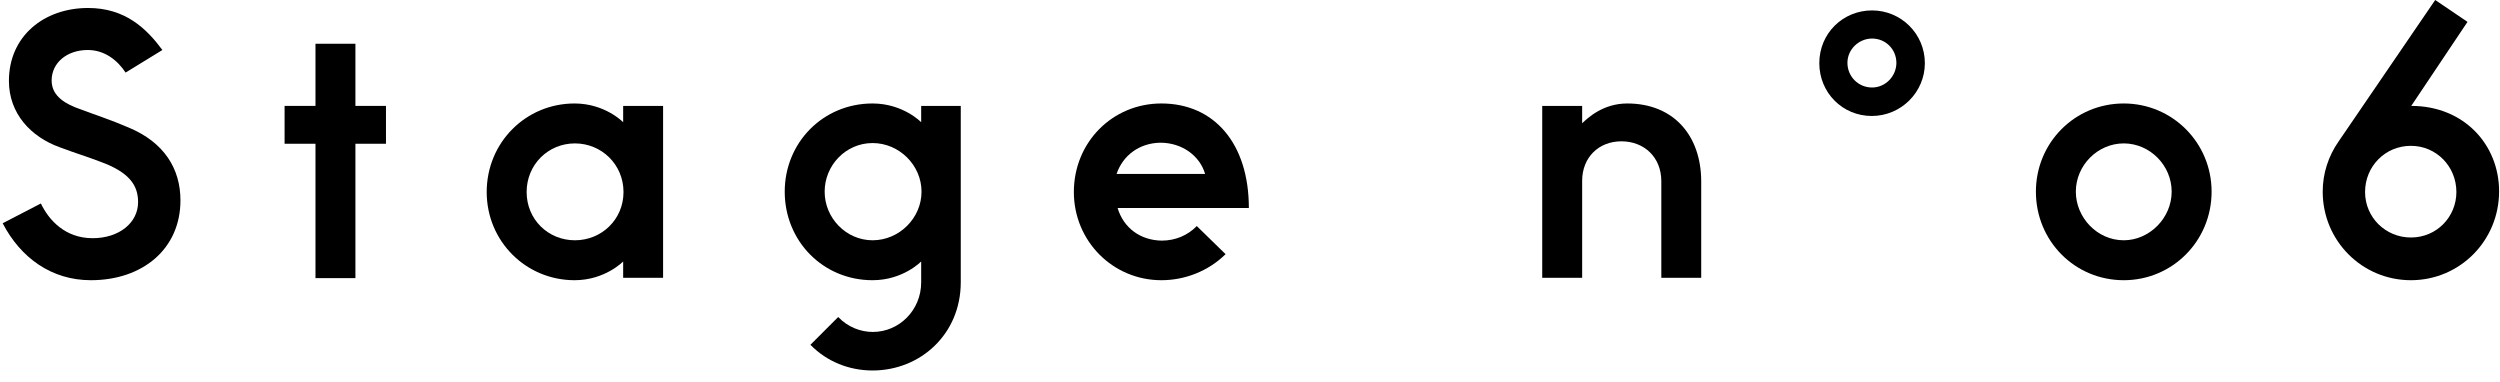
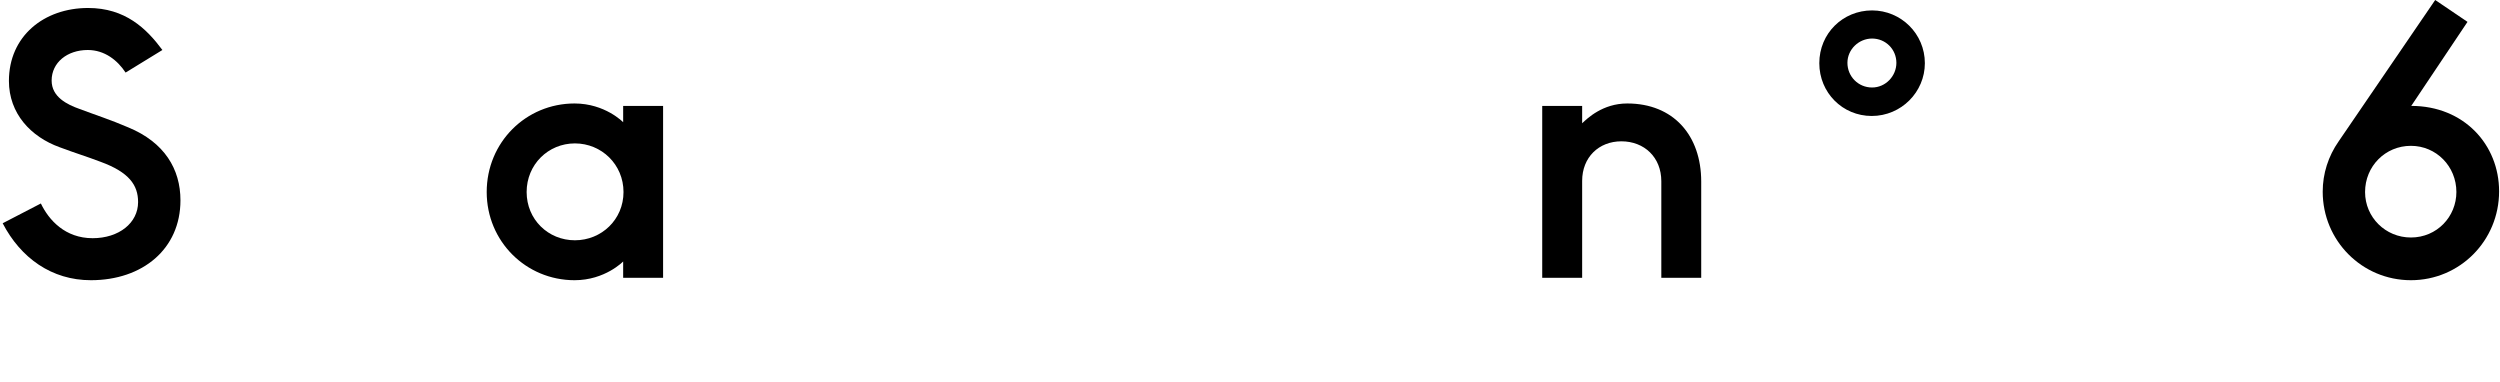
<svg xmlns="http://www.w3.org/2000/svg" width="72" height="11" viewBox="0 0 72 11" fill="none">
  <path d="M2.617 8.07C4.107 8.07 5.197 7.17 5.197 5.77C5.197 4.87 4.737 4.1 3.697 3.67C3.187 3.45 2.747 3.31 2.297 3.14C1.927 3.01 1.487 2.79 1.487 2.32C1.487 1.8 1.937 1.44 2.527 1.44C3.017 1.44 3.387 1.74 3.617 2.09L4.677 1.44C4.217 0.82 3.607 0.23 2.537 0.23C1.267 0.23 0.257 1.04 0.257 2.33C0.257 3.27 0.887 3.94 1.717 4.24C2.197 4.42 2.477 4.5 2.897 4.66C3.717 4.96 3.977 5.33 3.977 5.82C3.977 6.42 3.427 6.86 2.667 6.86C1.877 6.86 1.407 6.34 1.177 5.86L0.077 6.43C0.597 7.43 1.487 8.07 2.617 8.07Z" fill="black" />
-   <path d="M9.086 8.01H10.236V4.14H11.116V3.05H10.236V1.26H9.086V3.05H8.196V4.14H9.086V8.01Z" fill="black" />
  <path d="M19.097 3.05H17.947V3.52C17.947 3.52 17.427 2.98 16.547 2.98C15.147 2.98 14.017 4.1 14.017 5.53C14.017 6.95 15.147 8.07 16.547 8.07C17.427 8.07 17.947 7.53 17.947 7.53V8H19.097V3.05ZM16.557 6.92C15.787 6.92 15.167 6.32 15.167 5.53C15.167 4.74 15.787 4.13 16.557 4.13C17.327 4.13 17.957 4.74 17.957 5.53C17.957 6.32 17.327 6.92 16.557 6.92Z" fill="black" />
-   <path d="M25.13 10.67C26.51 10.67 27.67 9.62 27.67 8.13V3.05H26.53V3.52C26.53 3.52 26.01 2.98 25.13 2.98C23.7 2.98 22.6 4.11 22.6 5.52C22.6 6.94 23.7 8.07 25.13 8.07C26.01 8.07 26.53 7.53 26.53 7.53V8.13C26.53 8.94 25.89 9.56 25.14 9.56C24.78 9.56 24.42 9.42 24.14 9.13L23.34 9.93C23.82 10.42 24.46 10.67 25.13 10.67ZM25.13 6.92C24.37 6.92 23.75 6.28 23.75 5.52C23.75 4.76 24.36 4.12 25.13 4.12C25.9 4.12 26.54 4.76 26.54 5.52C26.54 6.28 25.9 6.92 25.13 6.92Z" fill="black" />
-   <path d="M33.447 8.07C34.127 8.07 34.797 7.81 35.297 7.32L34.467 6.51C34.207 6.78 33.847 6.93 33.457 6.93C32.837 6.92 32.357 6.56 32.187 5.99H35.967C35.967 4.13 34.967 2.98 33.447 2.98C32.037 2.98 30.927 4.1 30.927 5.53C30.927 6.94 32.047 8.07 33.447 8.07ZM32.157 5.01C32.337 4.48 32.807 4.12 33.417 4.11C34.047 4.11 34.557 4.49 34.707 5.01H32.157Z" fill="black" />
  <path d="M44.416 8H45.566V5.21C45.566 4.53 46.045 4.07 46.696 4.07C47.355 4.07 47.846 4.53 47.846 5.22V8H48.995V5.23C48.995 3.9 48.196 2.98 46.865 2.98C46.156 2.98 45.715 3.41 45.566 3.55V3.05H44.416V8Z" fill="black" />
  <path d="M55.436 1.82C55.436 0.97 54.746 0.3 53.916 0.3C53.076 0.3 52.396 0.96 52.396 1.82C52.396 2.67 53.066 3.34 53.906 3.34C54.756 3.34 55.436 2.65 55.436 1.82ZM53.206 1.81C53.206 1.42 53.536 1.11 53.916 1.11C54.306 1.11 54.616 1.42 54.616 1.81C54.616 2.19 54.306 2.52 53.916 2.52C53.516 2.52 53.206 2.2 53.206 1.81Z" fill="black" />
-   <path d="M61.164 8.07C62.564 8.07 63.694 6.94 63.694 5.52C63.694 4.11 62.564 2.98 61.164 2.98C59.754 2.98 58.634 4.11 58.634 5.52C58.634 6.94 59.754 8.07 61.164 8.07ZM61.164 6.92C60.394 6.92 59.784 6.26 59.784 5.52C59.784 4.76 60.414 4.13 61.164 4.13C61.914 4.13 62.544 4.76 62.544 5.52C62.544 6.28 61.904 6.92 61.164 6.92Z" fill="black" />
  <path d="M69.434 8.07C70.844 8.07 71.974 6.93 71.974 5.51C71.974 4.17 70.964 3.05 69.444 3.05L71.064 0.63L70.134 0L67.354 4.07C67.054 4.5 66.894 5 66.894 5.52C66.894 6.93 68.024 8.07 69.434 8.07ZM69.434 6.84C68.704 6.84 68.114 6.26 68.114 5.53C68.114 4.79 68.694 4.2 69.434 4.2C70.164 4.2 70.744 4.79 70.744 5.53C70.744 6.24 70.184 6.84 69.434 6.84Z" fill="black" />
</svg>